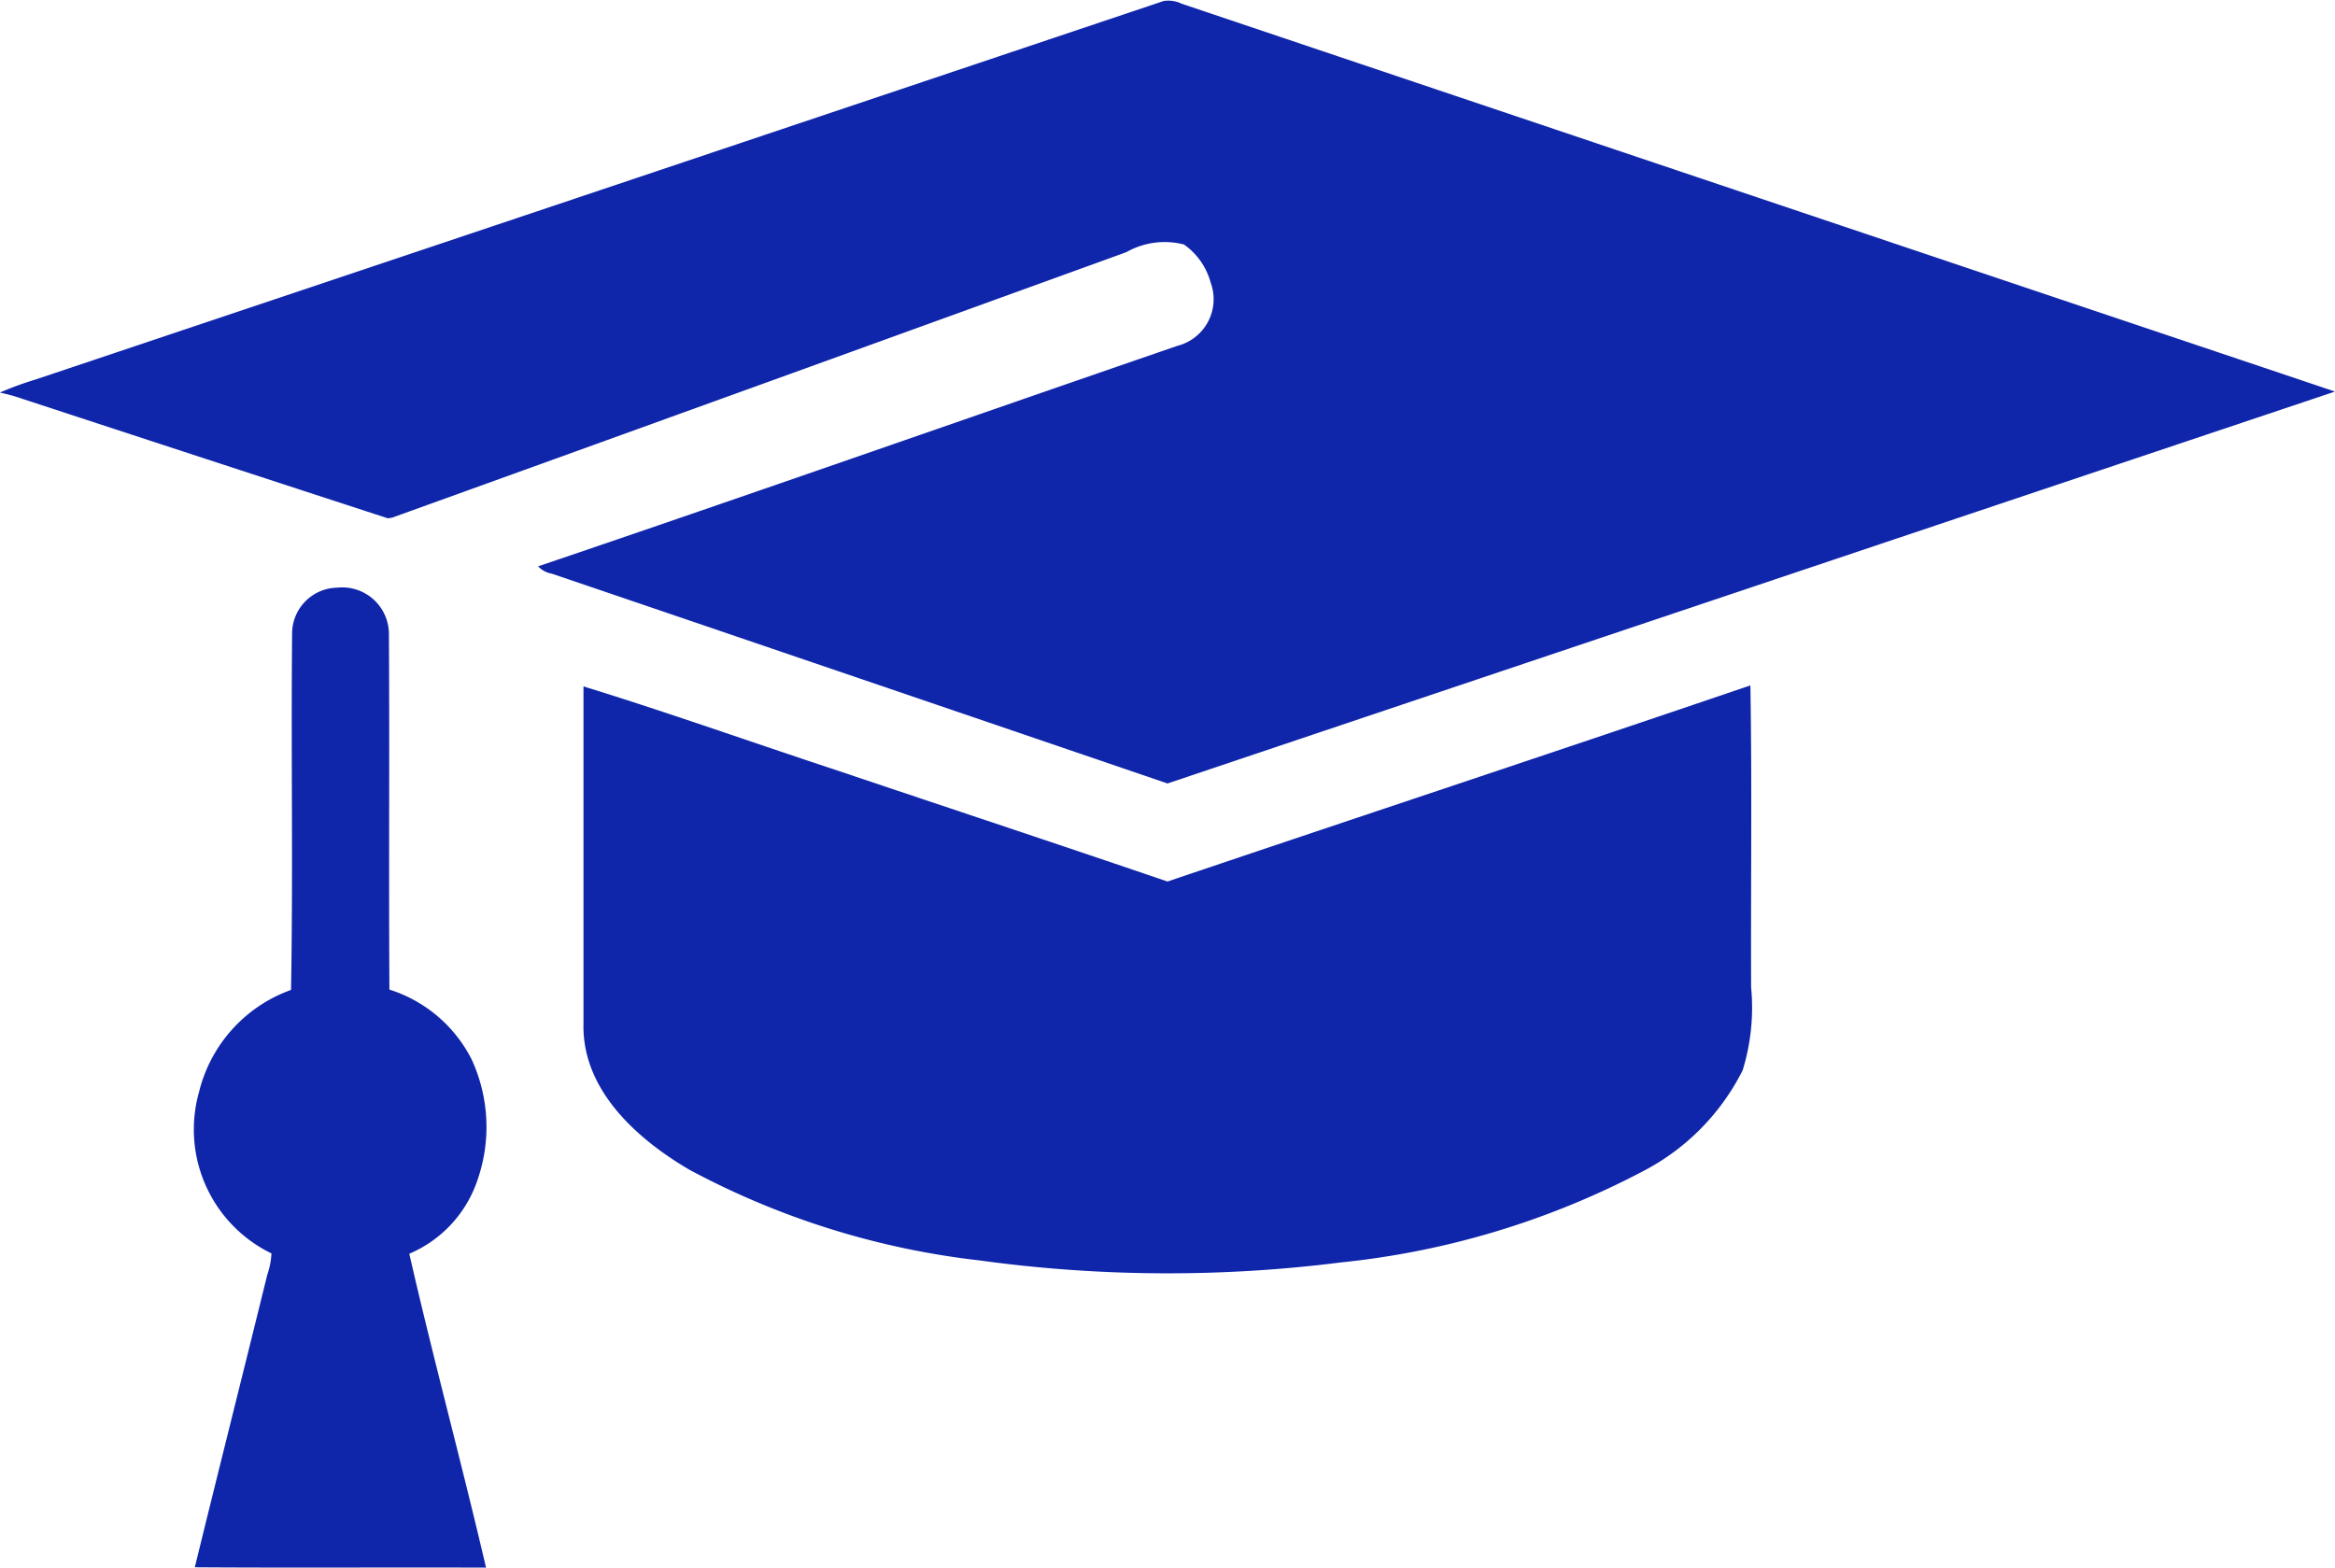
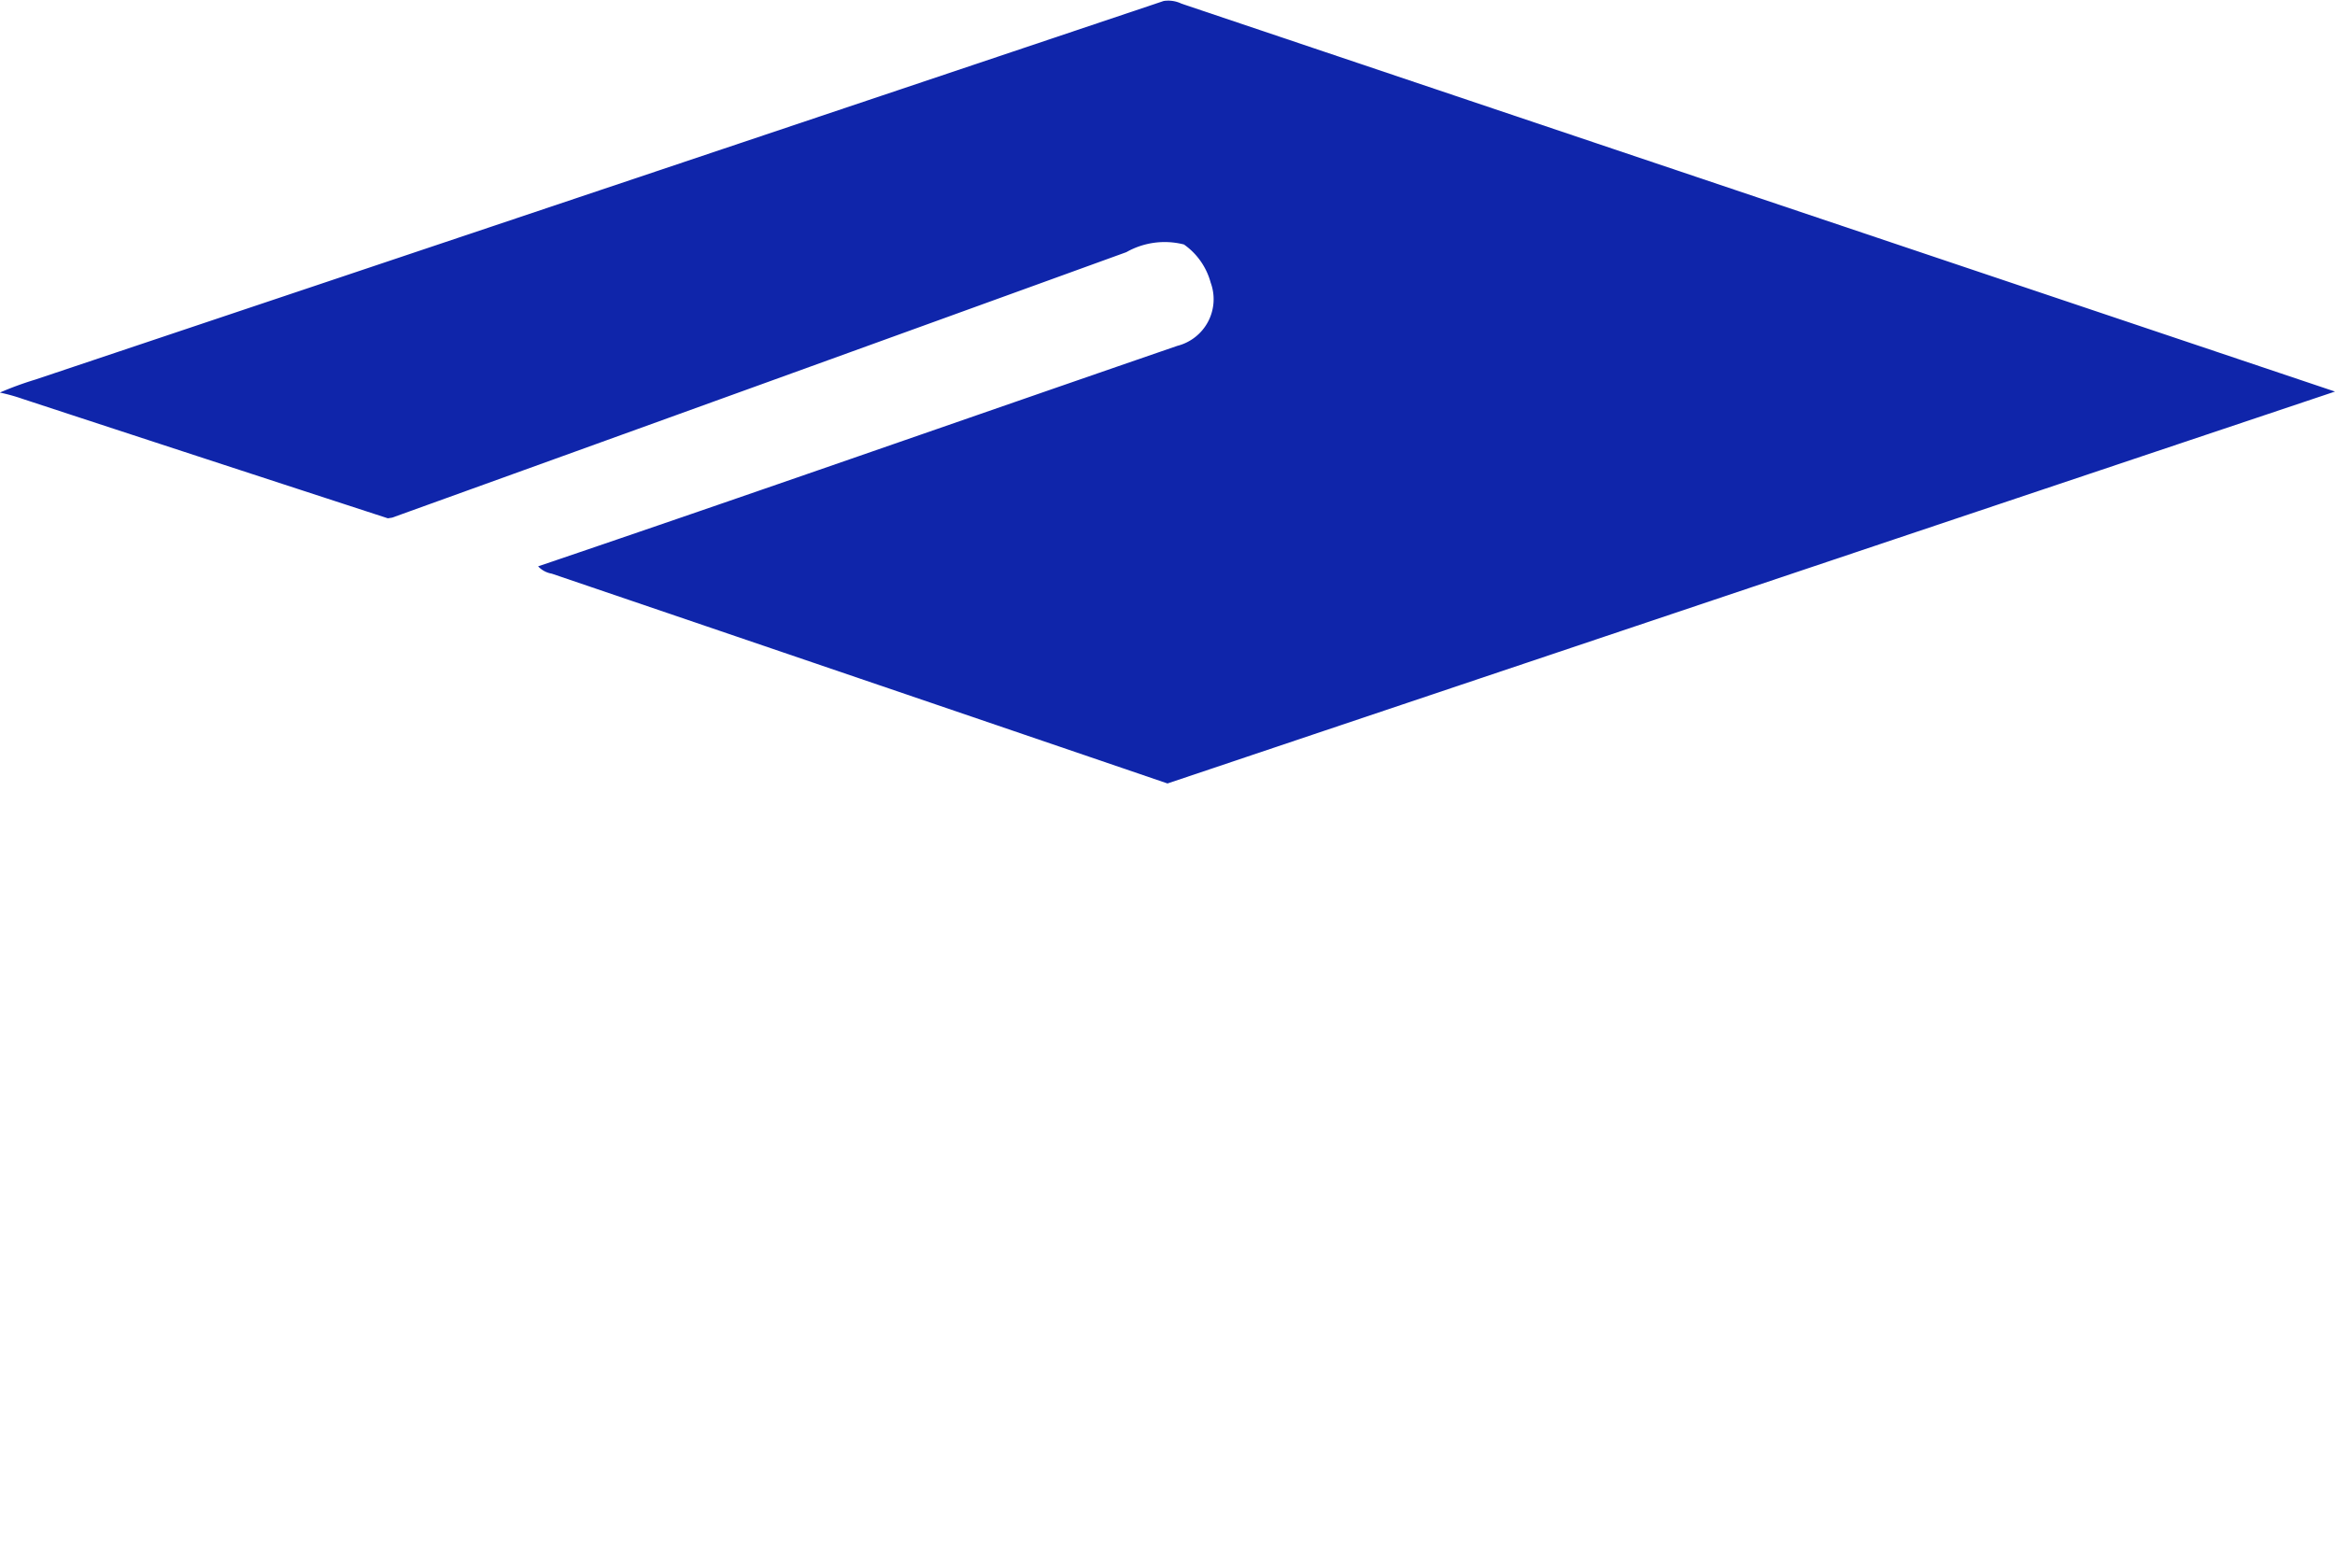
<svg xmlns="http://www.w3.org/2000/svg" width="70" height="47" viewBox="0 0 70 47">
  <defs>
    <style>
      .cls-1 {
        fill: #0f25aa;
        fill-rule: evenodd;
      }
    </style>
  </defs>
  <path id="_46" data-name="46" class="cls-1" d="M698.061,5666.38q16.913-5.67,33.823-11.35a0.915,0.915,0,0,1,.536.08q17.288,5.82,34.58,11.63h0q-17.5,5.865-35,11.75-9.228-3.15-18.457-6.29a0.734,0.734,0,0,1-.411-0.22c6.4-2.17,12.772-4.41,19.161-6.61a1.443,1.443,0,0,0,1-1.9,2.048,2.048,0,0,0-.8-1.14,2.33,2.33,0,0,0-1.726.23q-11,3.99-22.011,7.96l-0.129.02q-5.478-1.785-10.948-3.58a5.417,5.417,0,0,0-.684-0.19h0A9.979,9.979,0,0,1,698.061,5666.38Z" transform="translate(-697 -5655)" />
-   <path id="_45" data-name="45" class="cls-1" d="M705.757,5673.98a1.377,1.377,0,0,1,1.348-1.36,1.4,1.4,0,0,1,1.554,1.37c0.022,3.56-.007,7.12.015,10.68a4.175,4.175,0,0,1,2.463,2.09,4.83,4.83,0,0,1,.184,3.6,3.669,3.669,0,0,1-2.051,2.23c0.717,3.14,1.569,6.27,2.3,9.41-2.91-.01-5.82.01-8.73-0.01,0.718-2.93,1.454-5.85,2.175-8.78a2.234,2.234,0,0,0,.123-0.63,4.13,4.13,0,0,1-2.171-4.84,4.351,4.351,0,0,1,2.758-3.06C705.788,5681.12,705.723,5677.55,705.757,5673.98Z" transform="translate(-697 -5655)" />
-   <path id="_44" data-name="44" class="cls-1" d="M732,5681.43c5.822-1.97,11.662-3.9,17.474-5.88,0.051,3.01.01,6.03,0.022,9.05a6.382,6.382,0,0,1-.254,2.49,6.89,6.89,0,0,1-3.015,3.04,24.843,24.843,0,0,1-9.028,2.72,41.363,41.363,0,0,1-10.834-.06,24.164,24.164,0,0,1-8.7-2.72c-1.568-.92-3.216-2.39-3.173-4.37q0-5.07,0-10.12c2.531,0.78,5.029,1.67,7.547,2.5C725.365,5679.2,728.69,5680.3,732,5681.43Z" transform="translate(-697 -5655)" />
</svg>